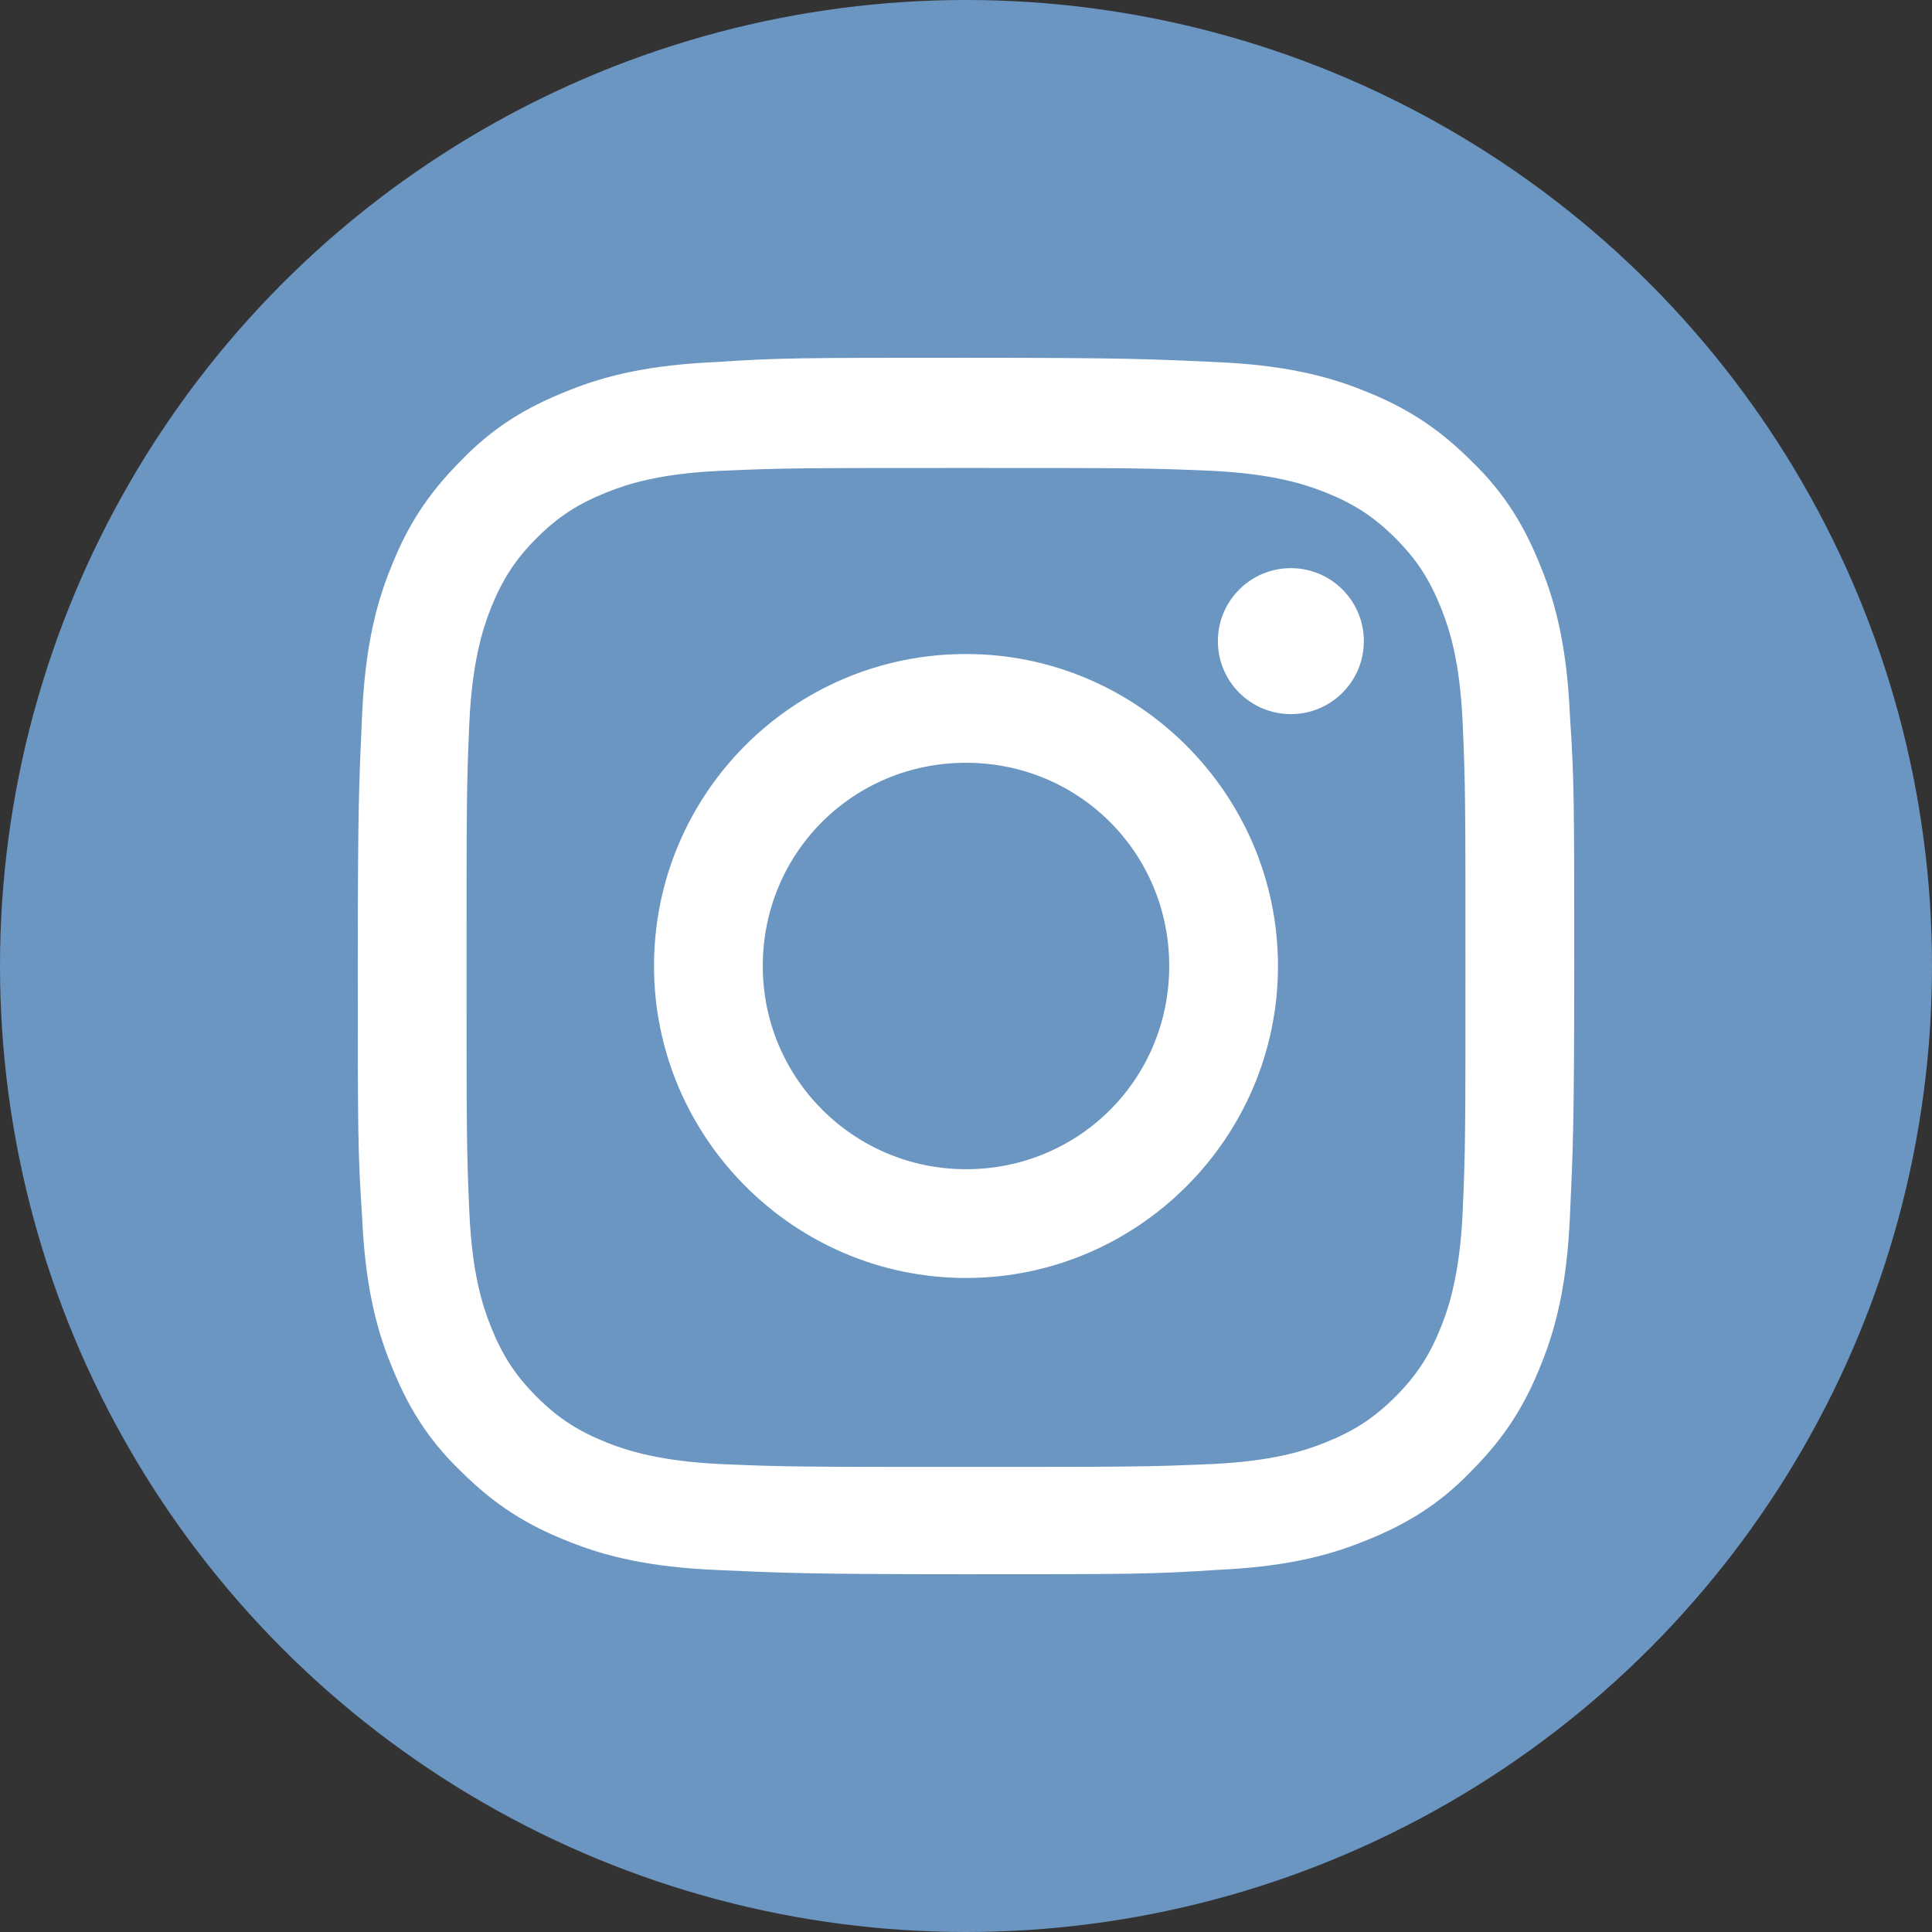
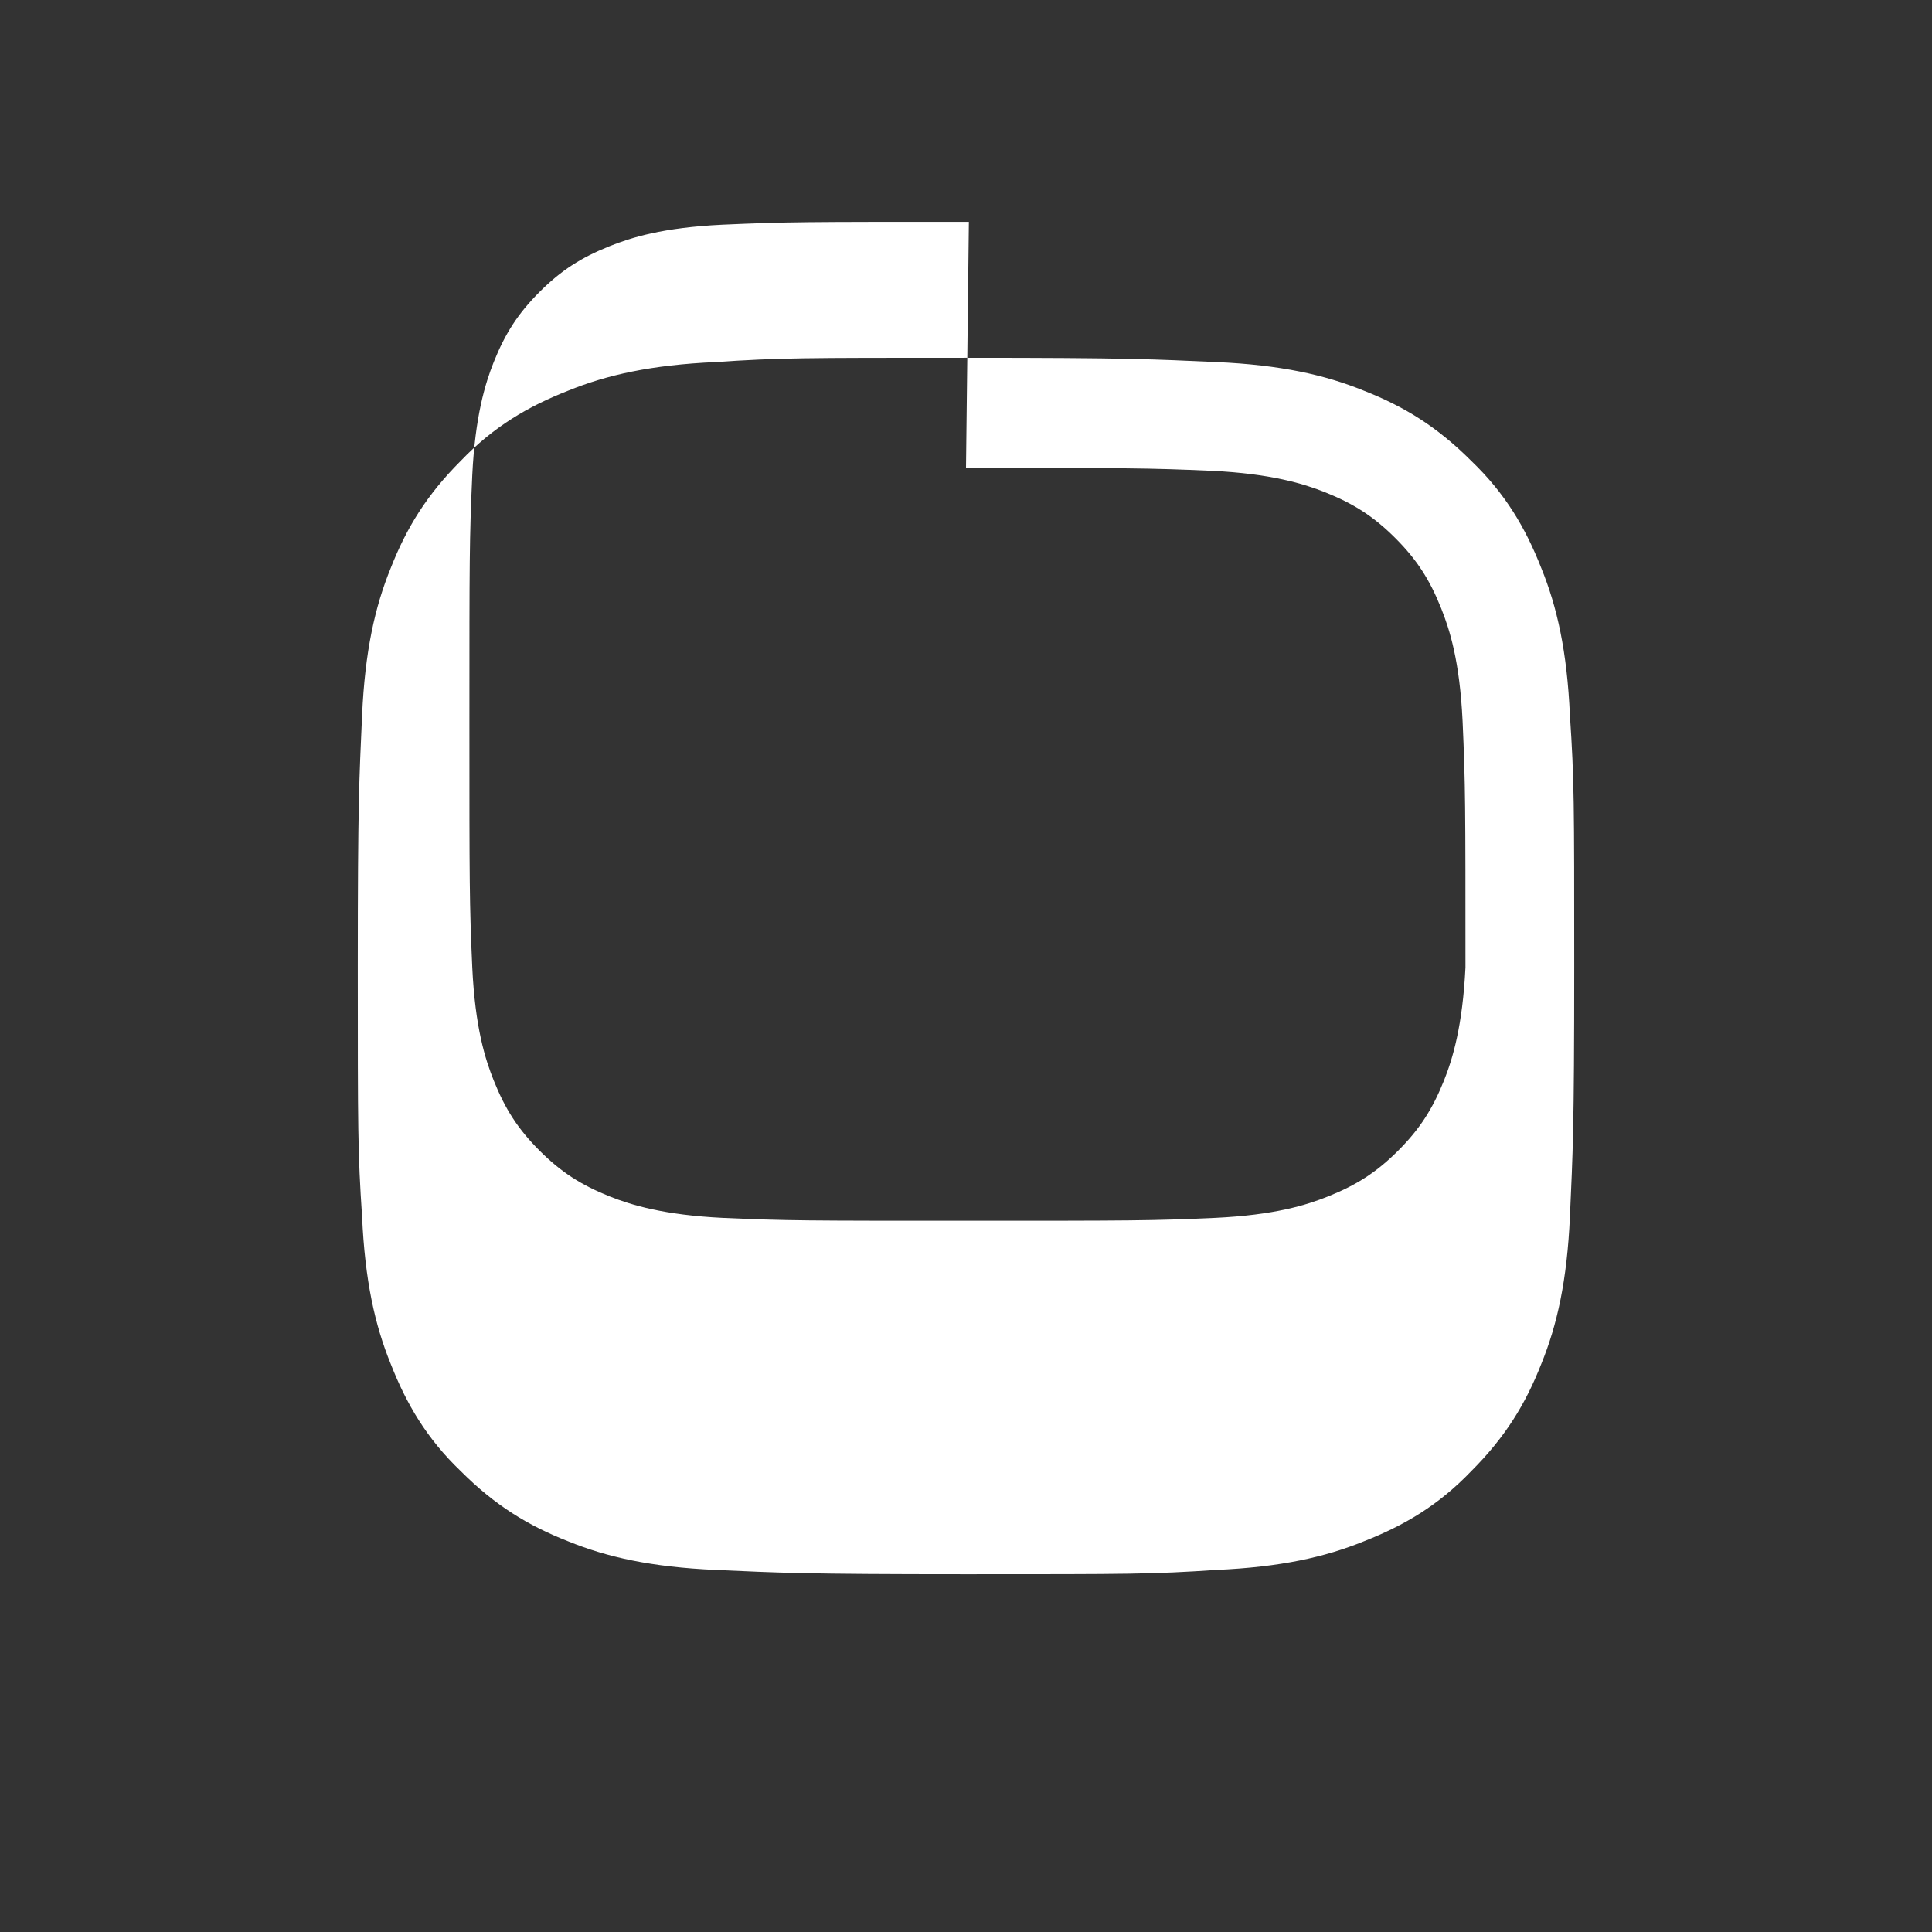
<svg xmlns="http://www.w3.org/2000/svg" id="Layer_1" data-name="Layer 1" version="1.1" viewBox="0 0 135 135">
  <rect x="0" y="0" width="135" height="135" fill="#333333" stroke="none" />
  <defs>
    <style> .cls-1 { fill: #6b96c1; } .cls-1, .cls-2 { stroke-width: 0px; } .cls-2 { fill: #fff; } </style>
  </defs>
  <g id="Artwork_48" data-name="Artwork 48">
    <g>
-       <circle class="cls-1" cx="67.5" cy="67.5" r="67.5" />
      <g>
-         <path class="cls-2" d="M67.5,32.7c11.3,0,12.7,0,17.2.2,4.1.2,6.4.9,7.9,1.5,2,.8,3.4,1.7,4.9,3.2,1.5,1.5,2.4,2.9,3.2,4.9.6,1.5,1.3,3.7,1.5,7.9.2,4.5.2,5.8.2,17.2s0,12.7-.2,17.2c-.2,4.1-.9,6.4-1.5,7.9-.8,2-1.7,3.4-3.2,4.9-1.5,1.5-2.9,2.4-4.9,3.2-1.5.6-3.7,1.3-7.9,1.5-4.5.2-5.8.2-17.2.2s-12.7,0-17.2-.2c-4.1-.2-6.4-.9-7.9-1.5-2-.8-3.4-1.7-4.9-3.2-1.5-1.5-2.4-2.9-3.2-4.9-.6-1.5-1.3-3.7-1.5-7.9-.2-4.5-.2-5.8-.2-17.2s0-12.7.2-17.2c.2-4.1.9-6.4,1.5-7.9.8-2,1.7-3.4,3.2-4.9,1.5-1.5,2.9-2.4,4.9-3.2,1.5-.6,3.7-1.3,7.9-1.5,4.5-.2,5.8-.2,17.2-.2M67.5,25c-11.5,0-13,0-17.5.3-4.5.2-7.6.9-10.3,2-2.8,1.1-5.2,2.5-7.5,4.9-2.4,2.4-3.8,4.7-4.9,7.5-1.1,2.7-1.8,5.8-2,10.3-.2,4.5-.3,6-.3,17.5s0,13,.3,17.5c.2,4.5.9,7.6,2,10.3,1.1,2.8,2.5,5.2,4.9,7.5,2.4,2.4,4.7,3.8,7.5,4.9,2.7,1.1,5.8,1.8,10.3,2,4.5.2,6,.3,17.5.3s13,0,17.5-.3c4.5-.2,7.6-.9,10.3-2,2.8-1.1,5.2-2.5,7.5-4.9,2.4-2.4,3.8-4.7,4.9-7.5,1.1-2.7,1.8-5.8,2-10.3.2-4.5.3-6,.3-17.5s0-13-.3-17.5c-.2-4.5-.9-7.6-2-10.3-1.1-2.8-2.5-5.2-4.9-7.5-2.4-2.4-4.7-3.8-7.5-4.9-2.7-1.1-5.8-1.8-10.3-2-4.5-.2-6-.3-17.5-.3h0Z" />
-         <path class="cls-2" d="M67.5,45.7c-12.1,0-21.8,9.8-21.8,21.8s9.8,21.8,21.8,21.8,21.8-9.8,21.8-21.8-9.8-21.8-21.8-21.8ZM67.5,81.7c-7.8,0-14.2-6.3-14.2-14.2s6.3-14.2,14.2-14.2,14.2,6.3,14.2,14.2-6.3,14.2-14.2,14.2Z" />
-         <circle class="cls-2" cx="90.2" cy="44.8" r="5.1" />
+         <path class="cls-2" d="M67.5,32.7c11.3,0,12.7,0,17.2.2,4.1.2,6.4.9,7.9,1.5,2,.8,3.4,1.7,4.9,3.2,1.5,1.5,2.4,2.9,3.2,4.9.6,1.5,1.3,3.7,1.5,7.9.2,4.5.2,5.8.2,17.2c-.2,4.1-.9,6.4-1.5,7.9-.8,2-1.7,3.4-3.2,4.9-1.5,1.5-2.9,2.4-4.9,3.2-1.5.6-3.7,1.3-7.9,1.5-4.5.2-5.8.2-17.2.2s-12.7,0-17.2-.2c-4.1-.2-6.4-.9-7.9-1.5-2-.8-3.4-1.7-4.9-3.2-1.5-1.5-2.4-2.9-3.2-4.9-.6-1.5-1.3-3.7-1.5-7.9-.2-4.5-.2-5.8-.2-17.2s0-12.7.2-17.2c.2-4.1.9-6.4,1.5-7.9.8-2,1.7-3.4,3.2-4.9,1.5-1.5,2.9-2.4,4.9-3.2,1.5-.6,3.7-1.3,7.9-1.5,4.5-.2,5.8-.2,17.2-.2M67.5,25c-11.5,0-13,0-17.5.3-4.5.2-7.6.9-10.3,2-2.8,1.1-5.2,2.5-7.5,4.9-2.4,2.4-3.8,4.7-4.9,7.5-1.1,2.7-1.8,5.8-2,10.3-.2,4.5-.3,6-.3,17.5s0,13,.3,17.5c.2,4.5.9,7.6,2,10.3,1.1,2.8,2.5,5.2,4.9,7.5,2.4,2.4,4.7,3.8,7.5,4.9,2.7,1.1,5.8,1.8,10.3,2,4.5.2,6,.3,17.5.3s13,0,17.5-.3c4.5-.2,7.6-.9,10.3-2,2.8-1.1,5.2-2.5,7.5-4.9,2.4-2.4,3.8-4.7,4.9-7.5,1.1-2.7,1.8-5.8,2-10.3.2-4.5.3-6,.3-17.5s0-13-.3-17.5c-.2-4.5-.9-7.6-2-10.3-1.1-2.8-2.5-5.2-4.9-7.5-2.4-2.4-4.7-3.8-7.5-4.9-2.7-1.1-5.8-1.8-10.3-2-4.5-.2-6-.3-17.5-.3h0Z" />
      </g>
    </g>
  </g>
</svg>